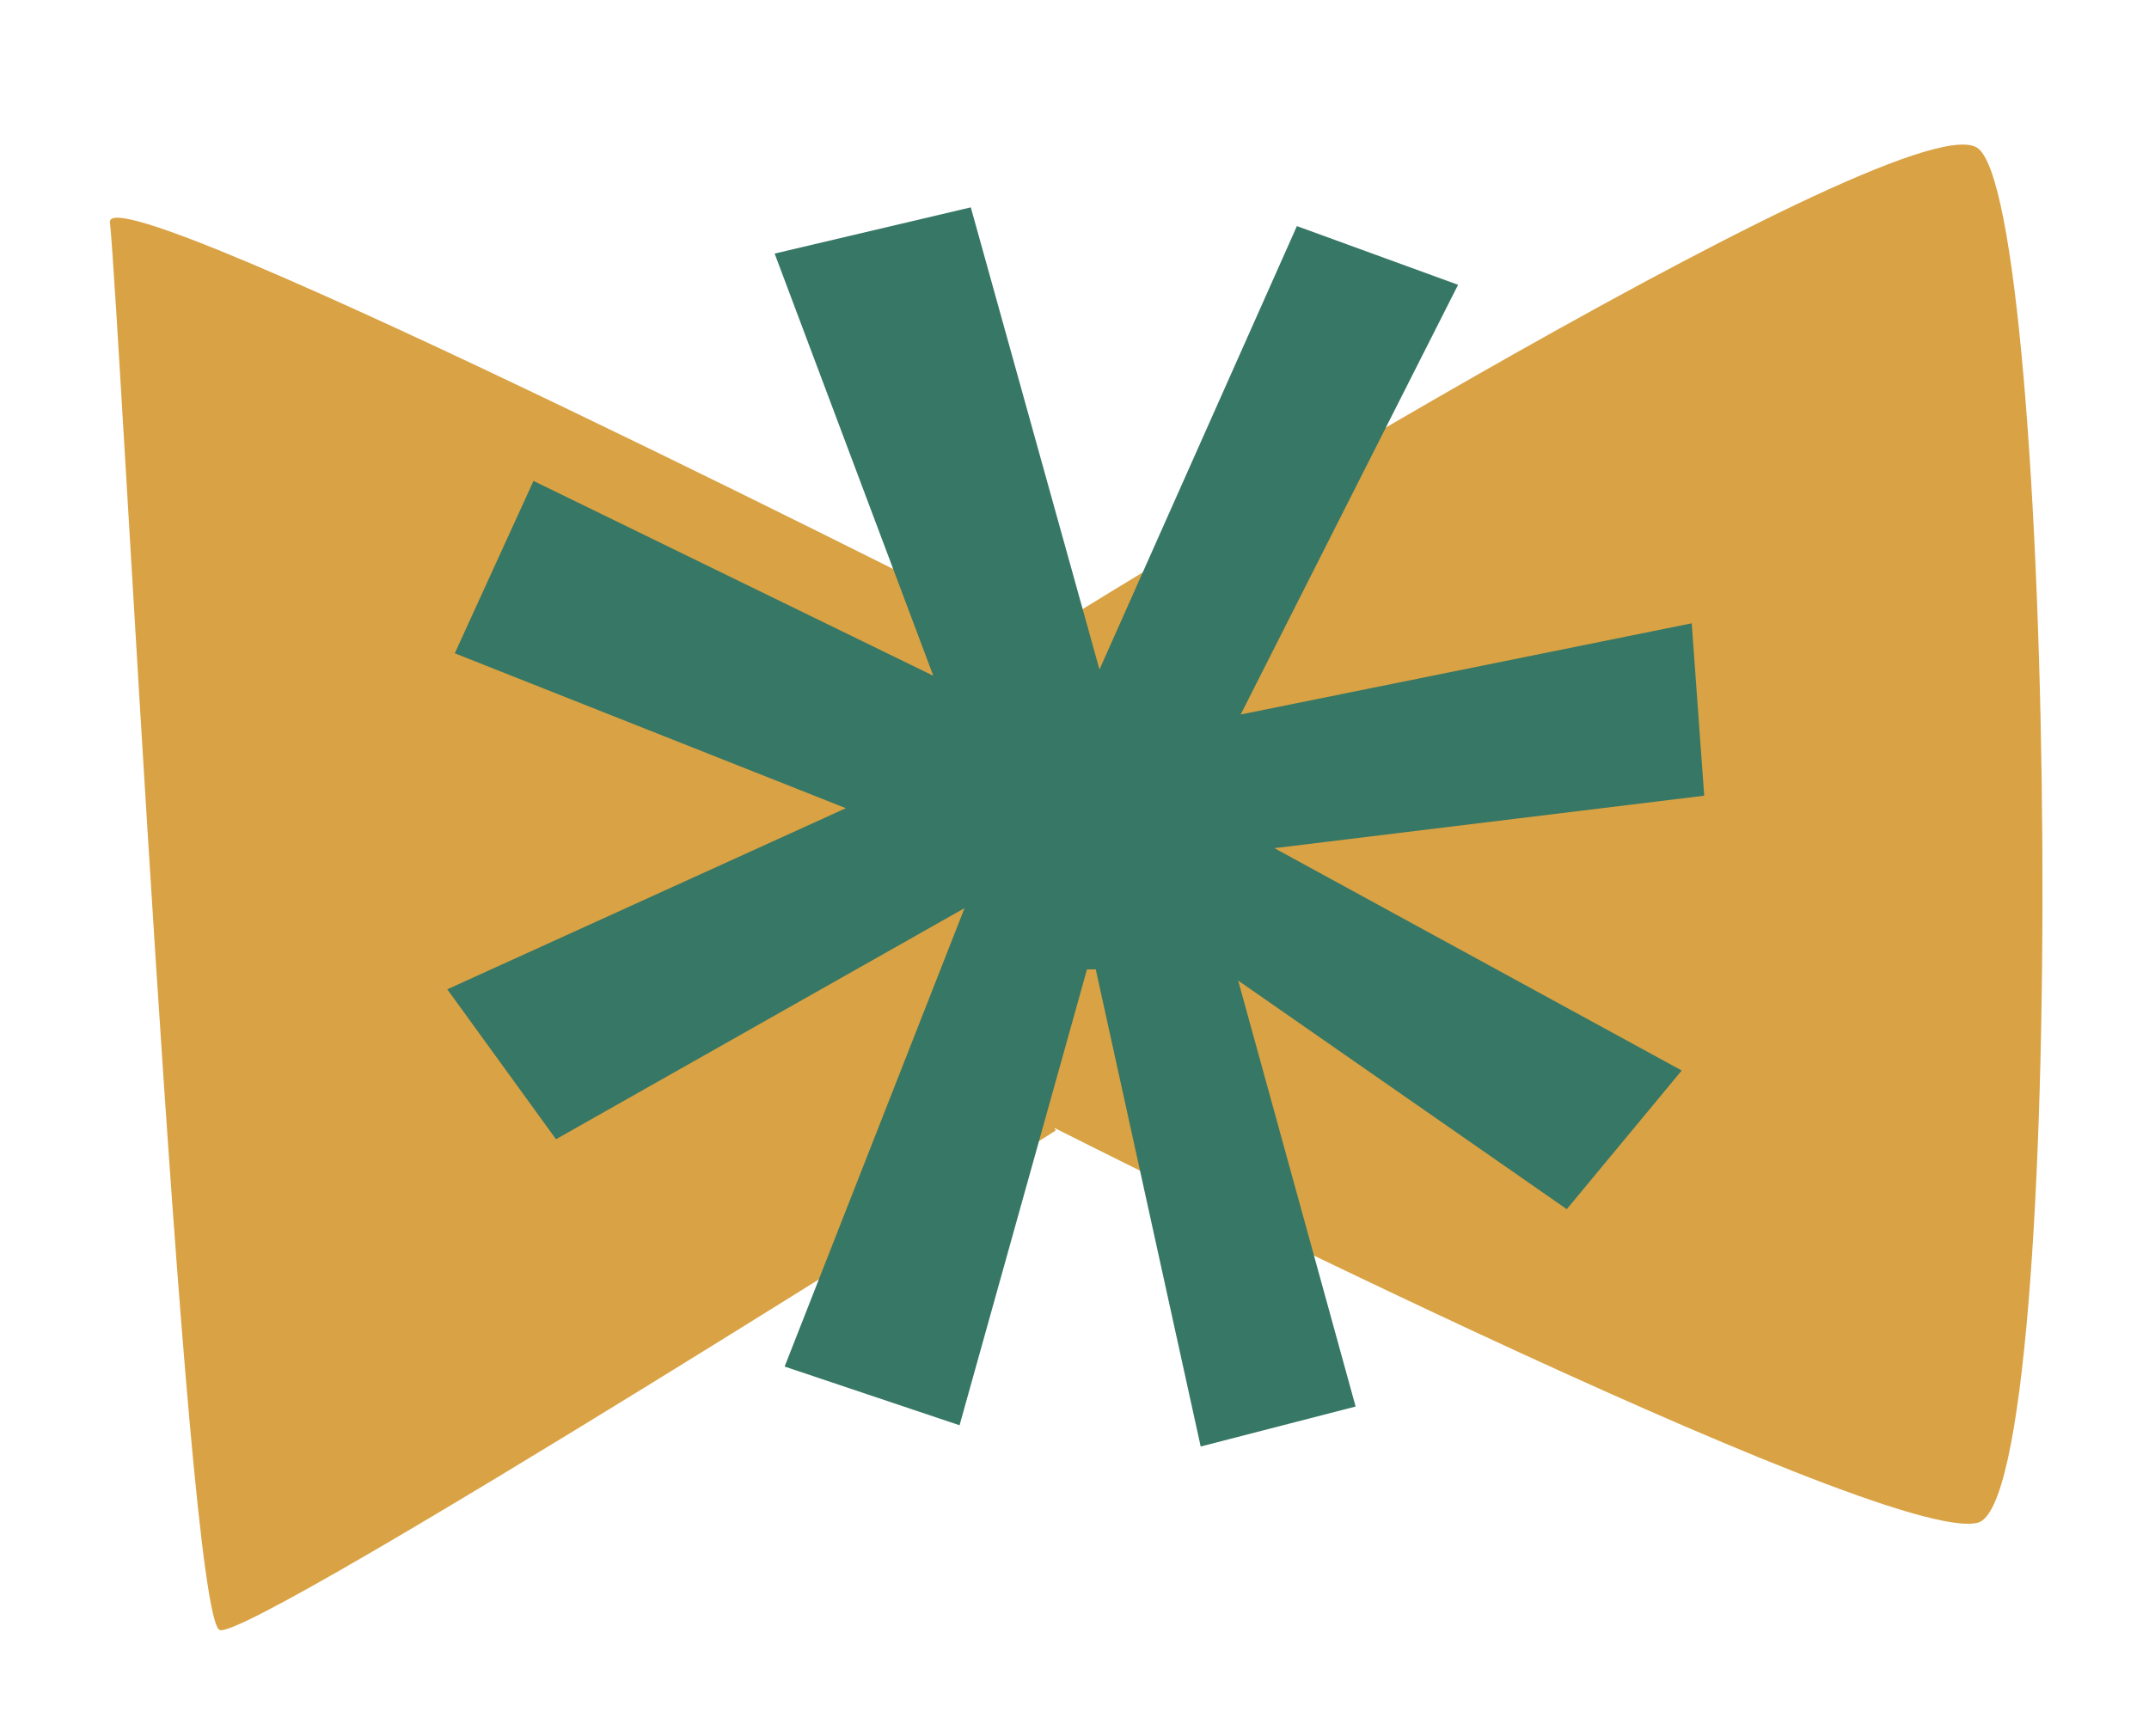
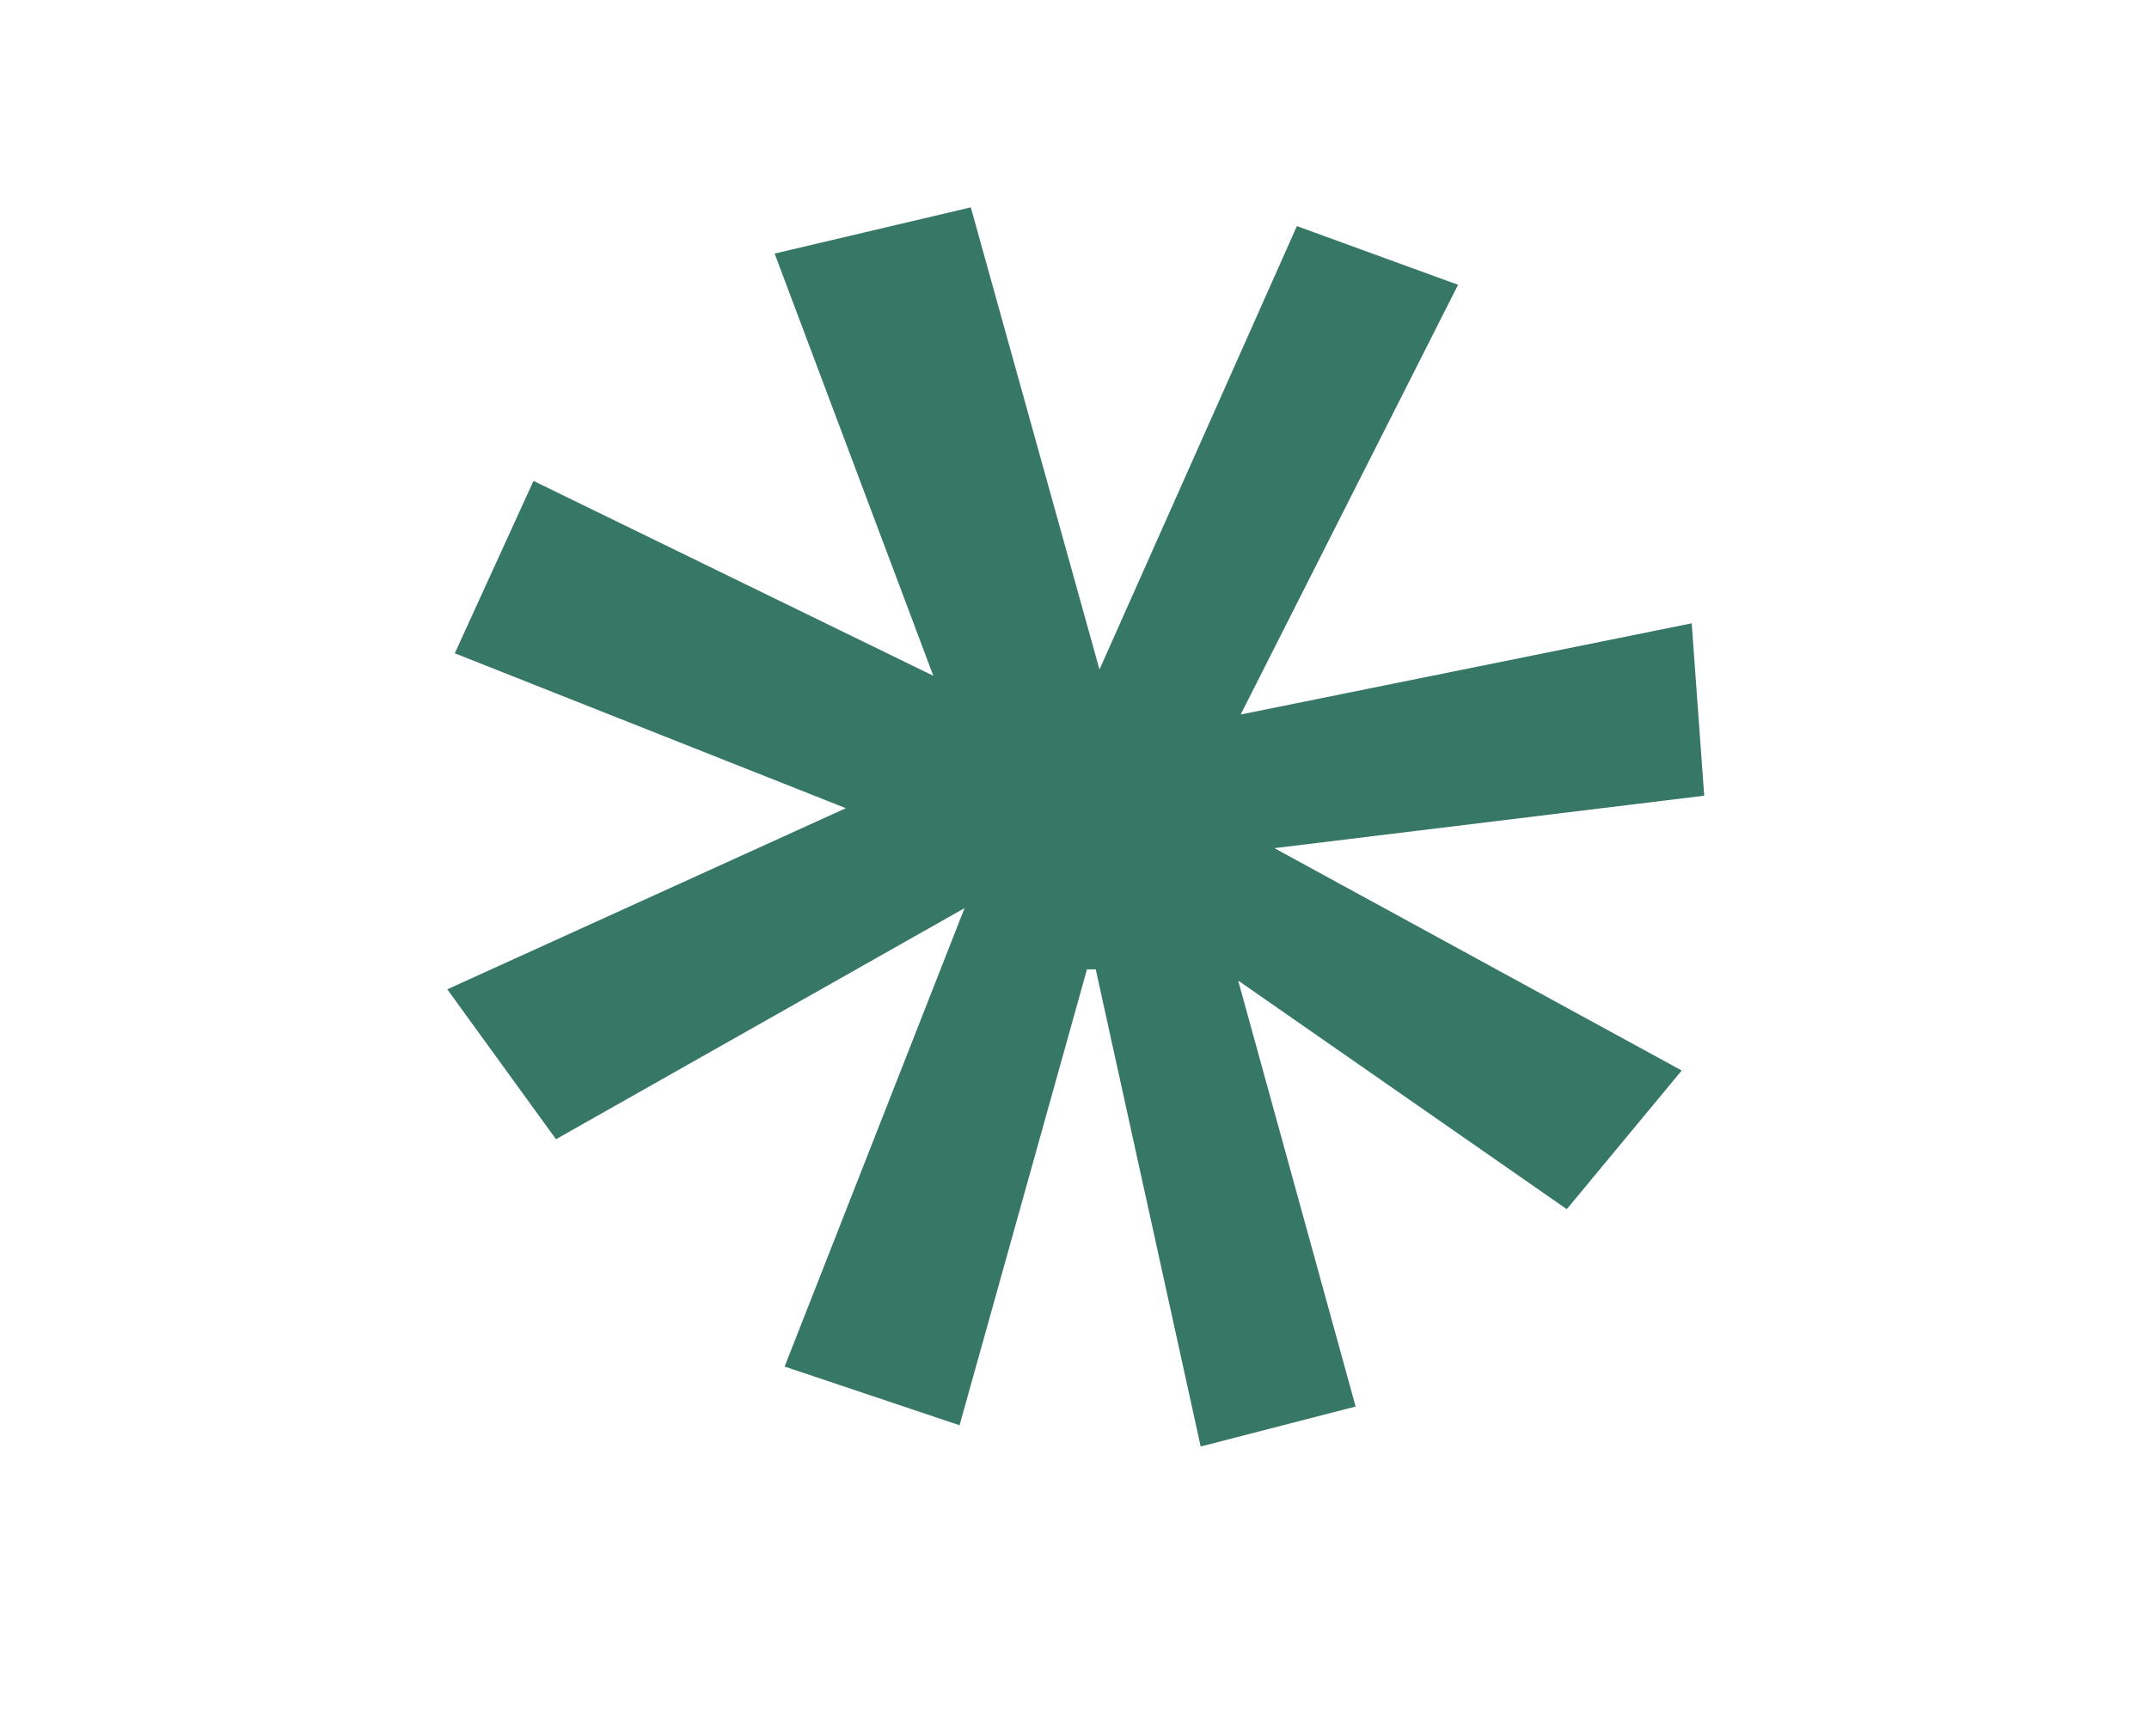
<svg xmlns="http://www.w3.org/2000/svg" id="Layer_1" version="1.1" viewBox="0 0 172 139">
  <defs>
    <style>
      .st0 {
        fill: #d9a244;
      }

      .st1 {
        fill: #377765;
      }
    </style>
  </defs>
-   <path class="st0" d="M84.4,90.3s66.4,33.6,73.9,31.6,6.3-106.4-.1-110.1-75.5,39.4-75.5,39.4c0,0-74.4-37.9-73.9-33.4.8,7.5,6,111.9,8.8,112.7,2.8.7,66.9-40,66.9-40" />
  <polygon class="st1" points="87.7 77.6 87 77.6 76.8 114.1 62.8 109.4 77.2 72.7 44.5 91.2 35.8 79.2 67.7 64.7 36.4 52.3 42.7 38.5 74.7 54.1 62 20.3 77.7 16.6 88 53.6 103.8 18.1 116.7 22.8 99.3 57.2 135.4 49.9 136.4 63.7 102 67.9 134.6 85.7 125.4 96.8 99.1 78.5 108.5 112.6 96.1 115.8 87.7 77.6" />
</svg>